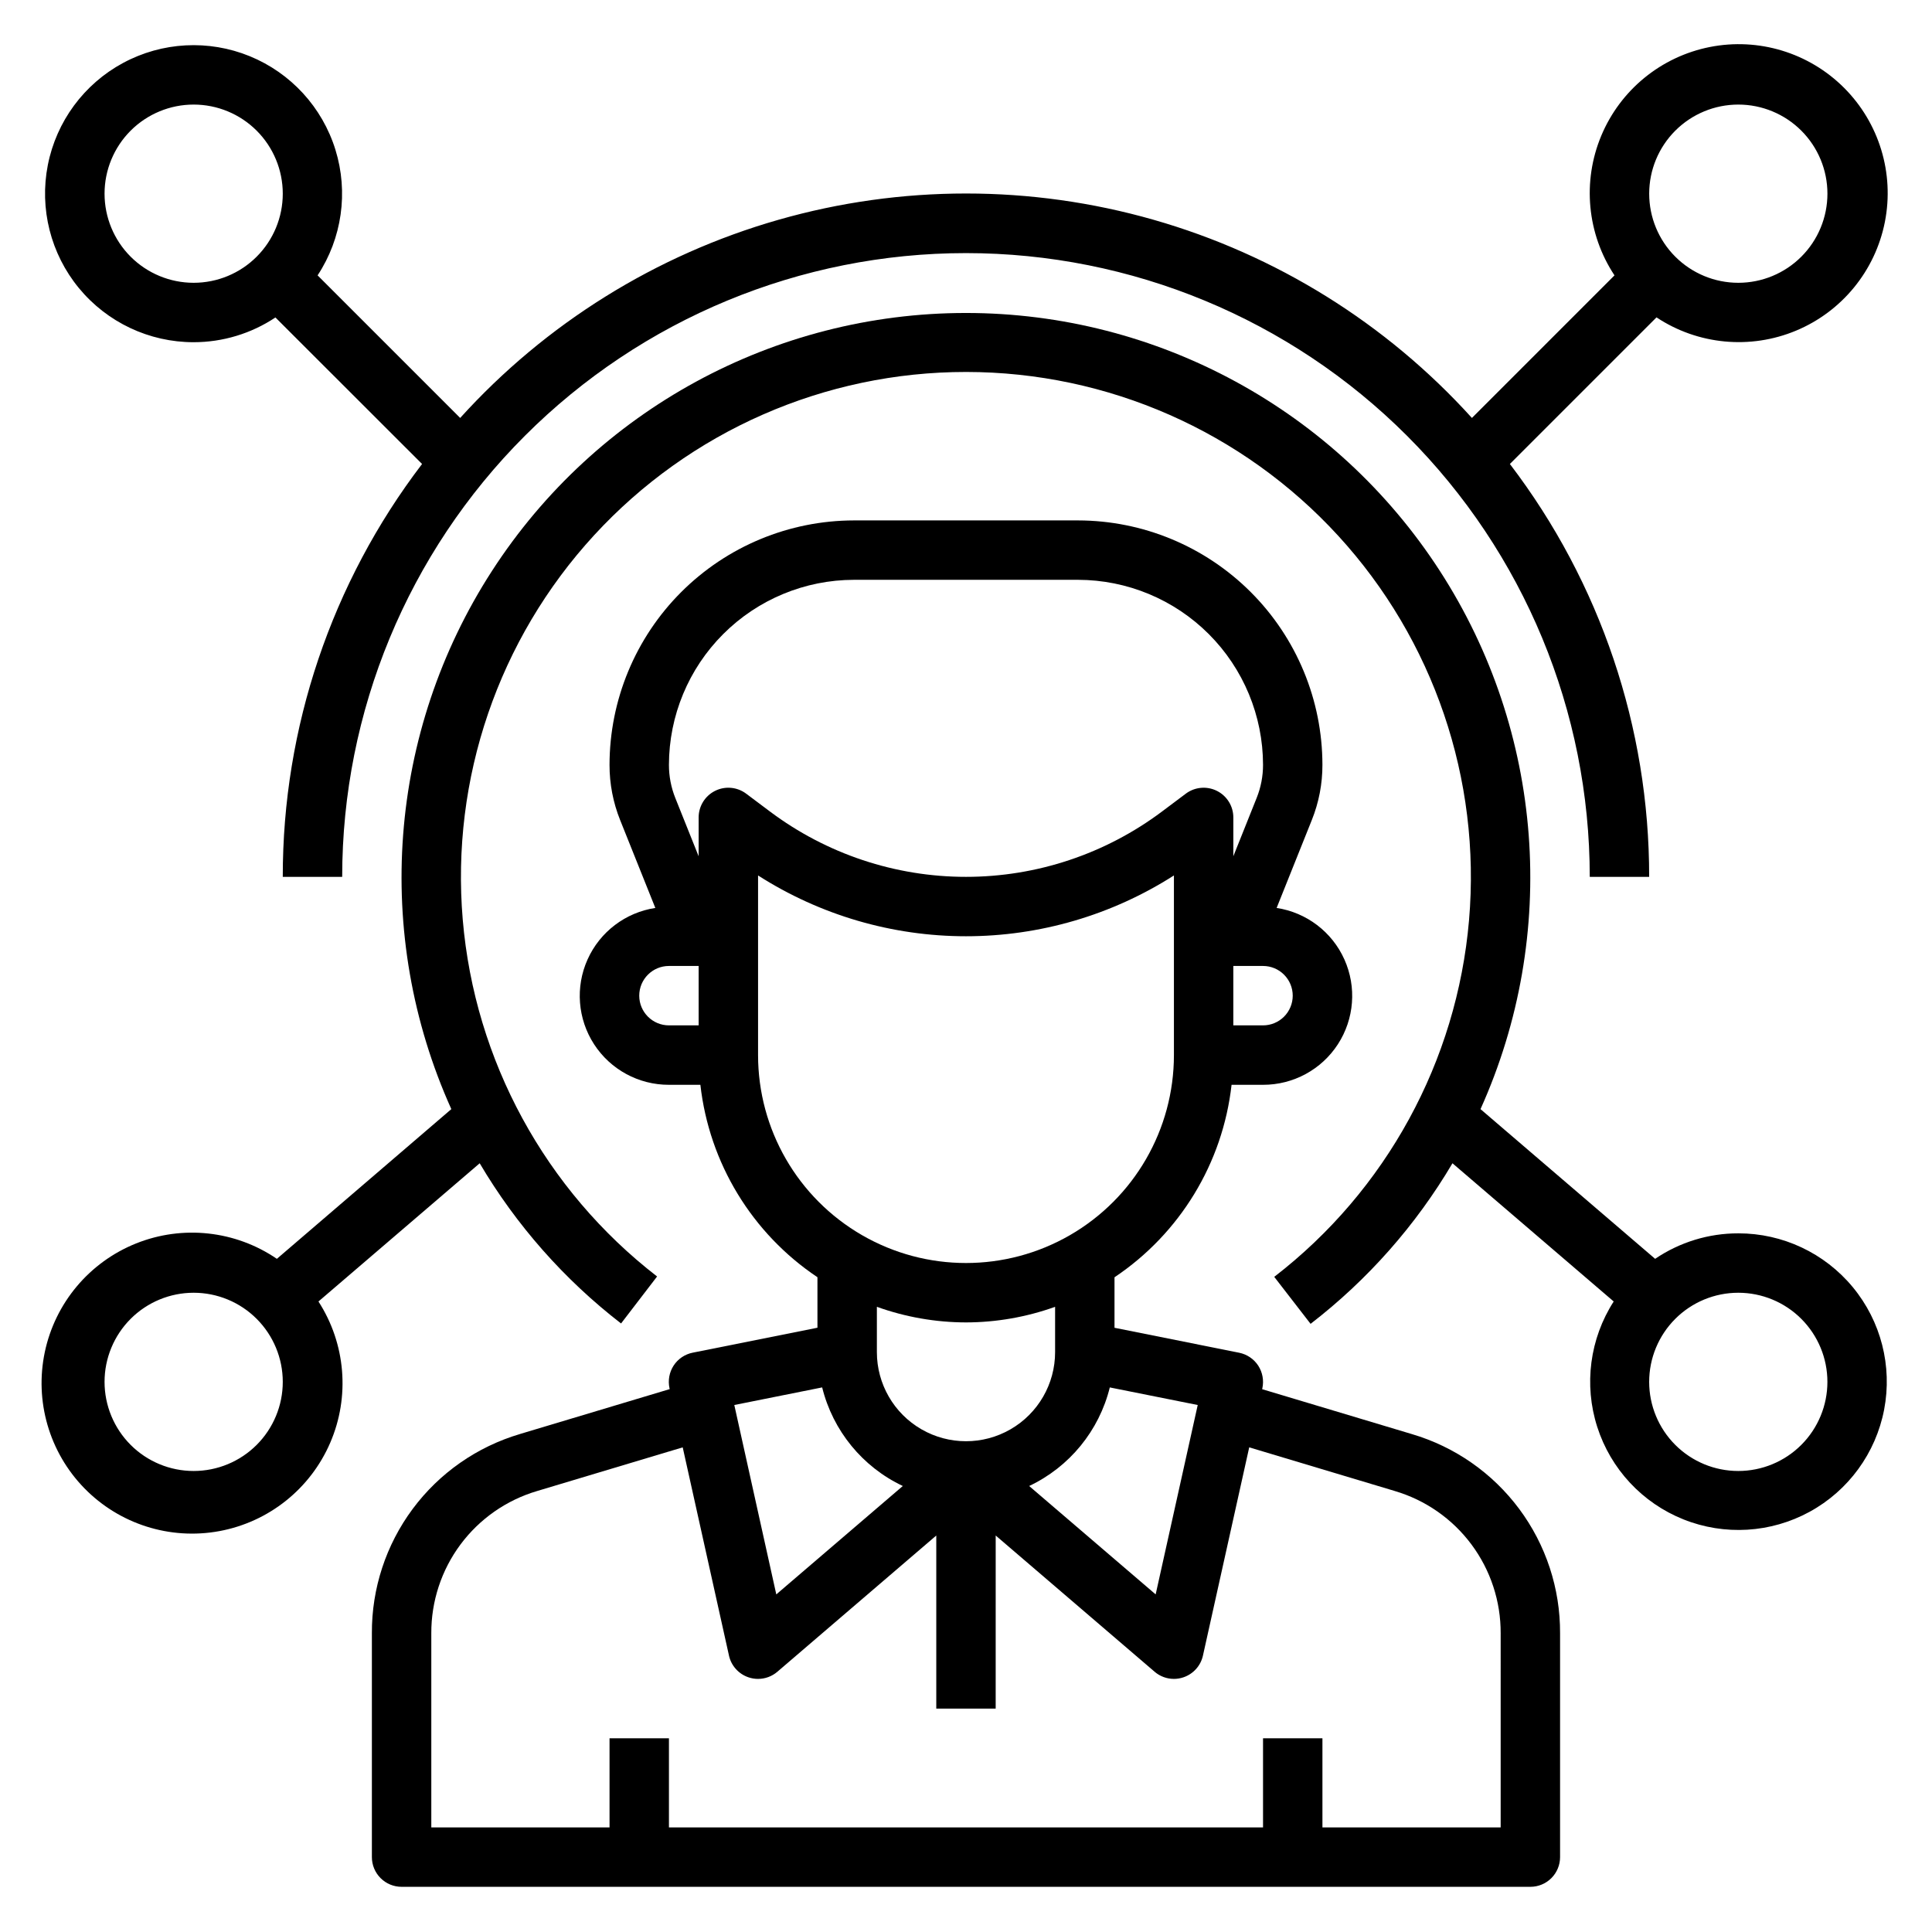
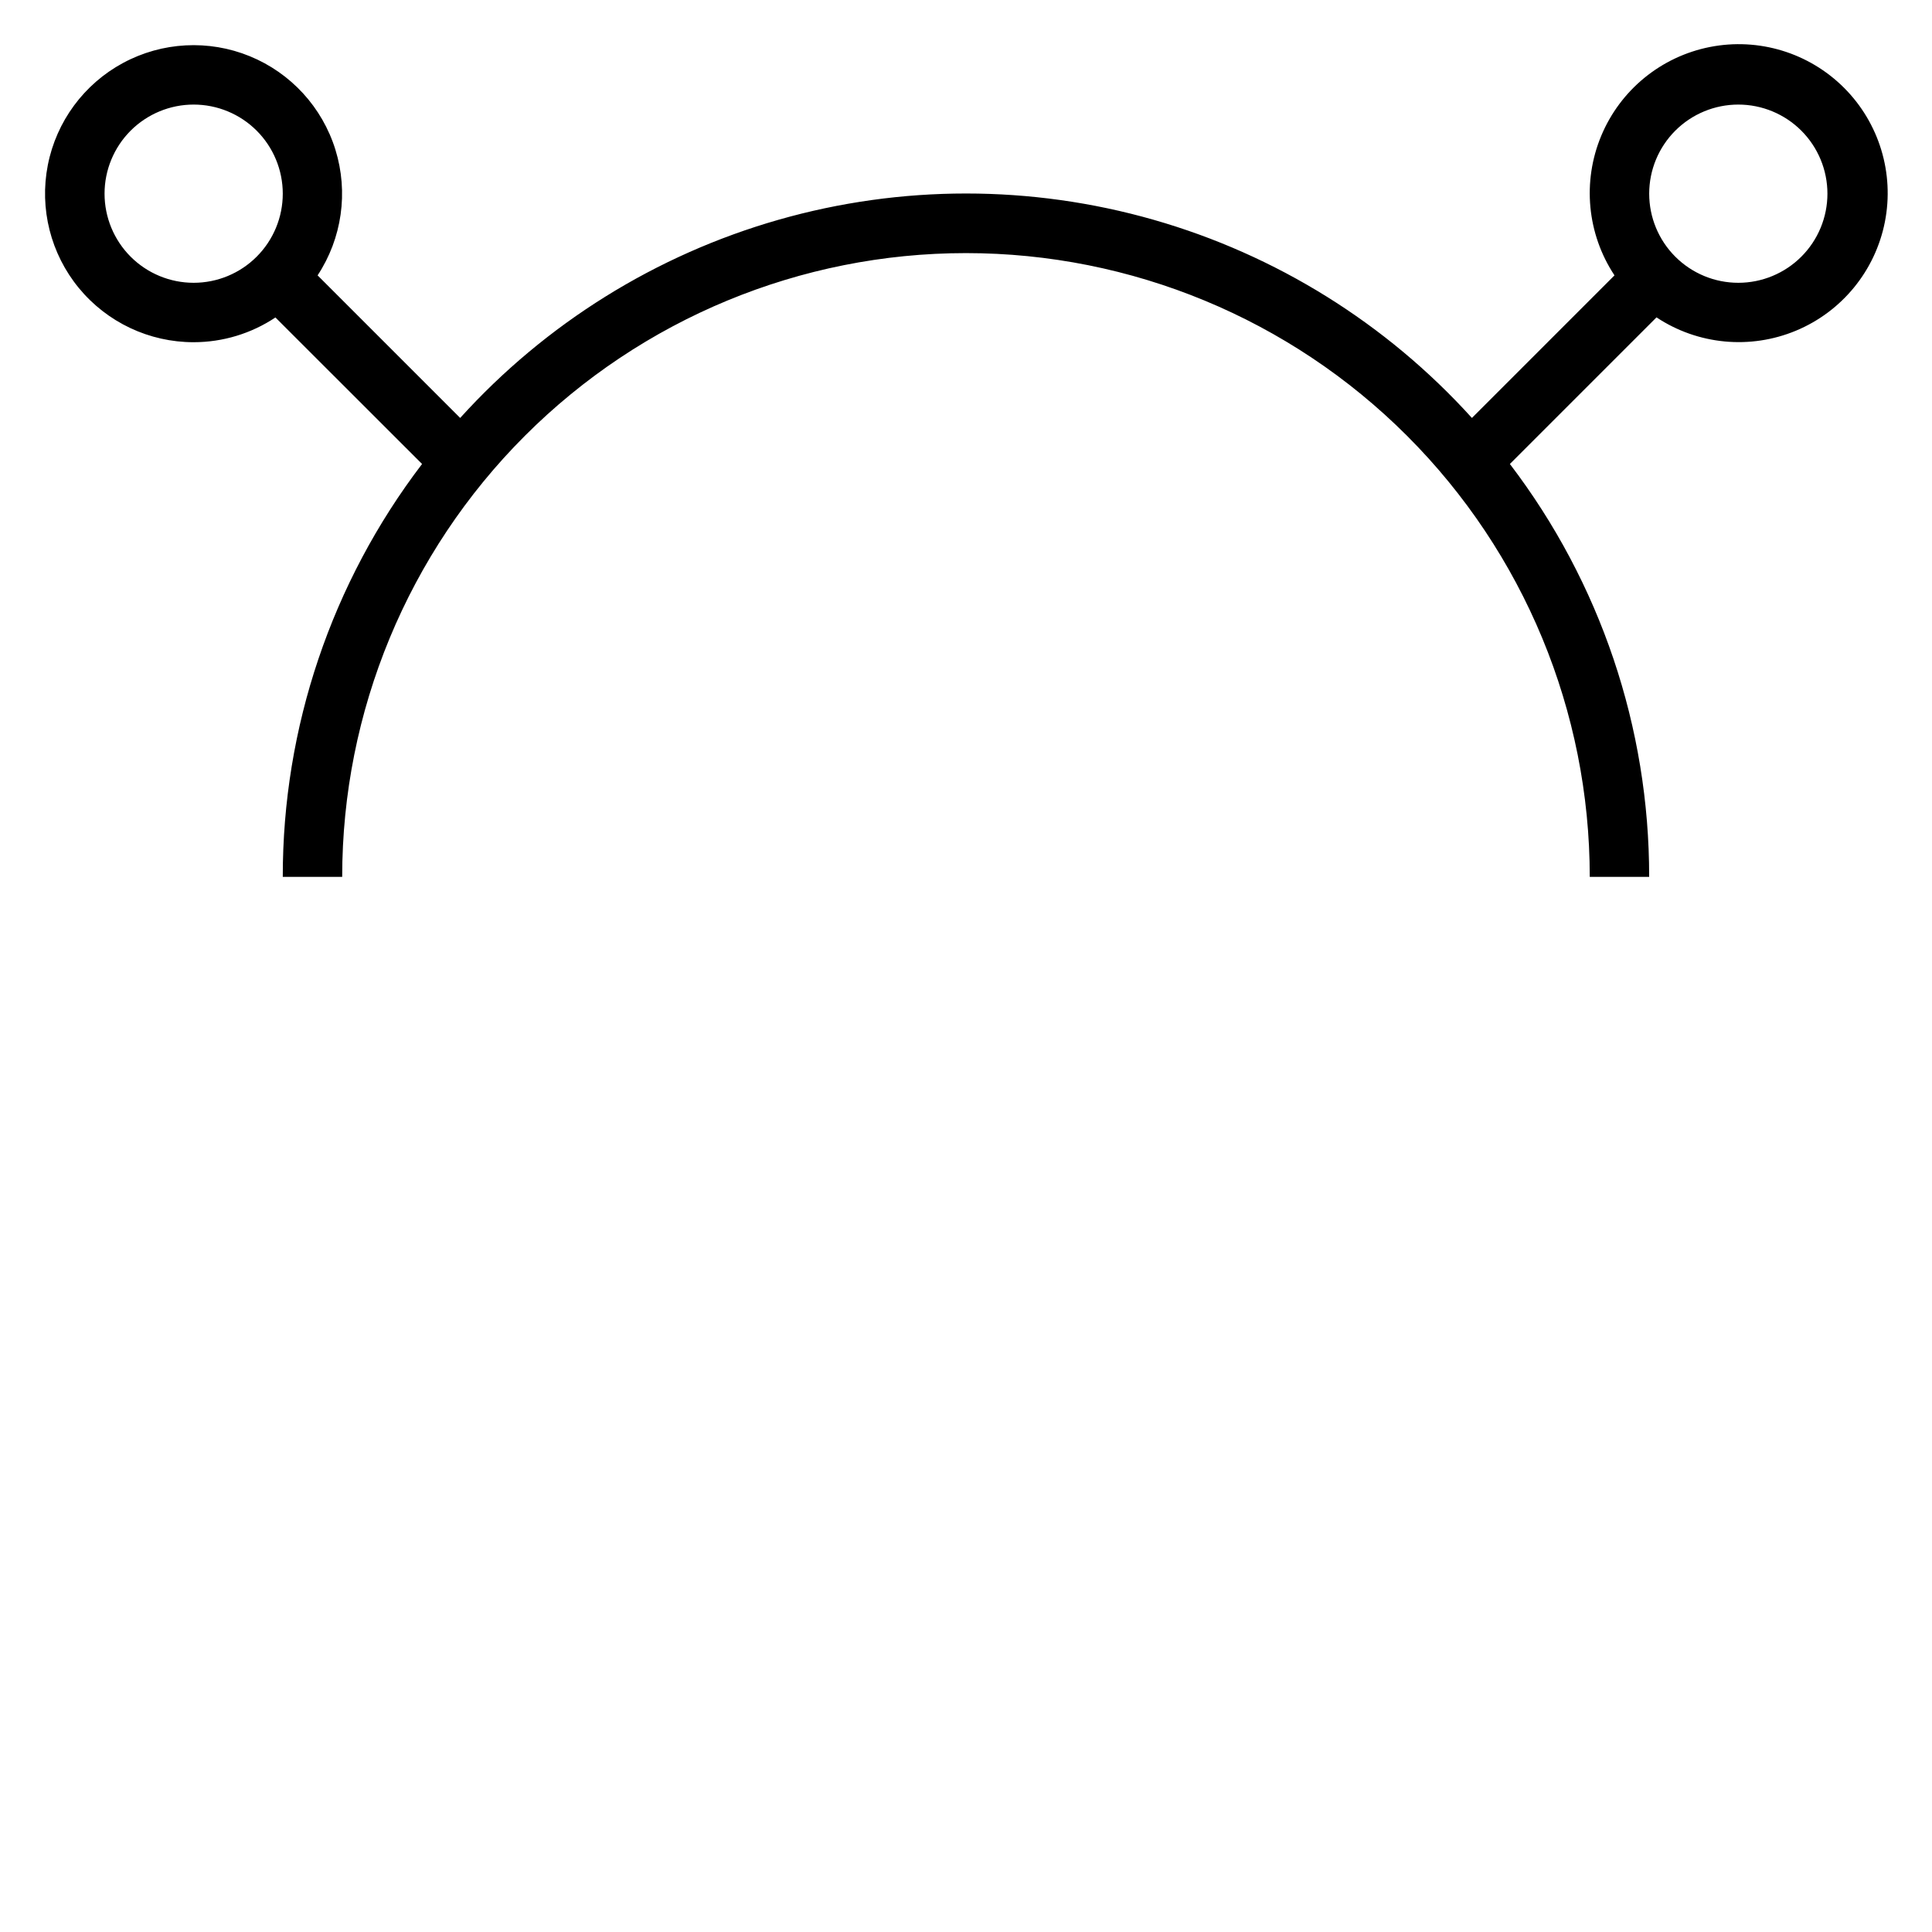
<svg xmlns="http://www.w3.org/2000/svg" fill="#000000" width="800px" height="800px" version="1.1" viewBox="144 144 512 512">
  <g>
-     <path d="m518.16 524.05-39.68-11.902 0.055-0.234v-0.004c0.449-2.066 0.055-4.231-1.094-6.004-1.16-1.773-2.981-3.004-5.055-3.418l-33.031-6.613v-13.383c17.344-11.605 28.695-30.27 31.023-51.008h8.336c8.008 0.02 15.477-4.023 19.836-10.738 4.356-6.715 5.008-15.184 1.727-22.488-3.277-7.305-10.043-12.441-17.957-13.645l9.32-23.285c1.871-4.652 2.828-9.621 2.816-14.637-0.016-17.172-6.848-33.641-18.992-45.781-12.145-12.145-28.609-18.977-45.785-18.996h-59.371c-17.176 0.02-33.641 6.852-45.785 18.996-12.145 12.141-18.973 28.609-18.992 45.781-0.008 5.012 0.945 9.977 2.809 14.629l9.328 23.293c-7.914 1.203-14.676 6.34-17.957 13.645-3.281 7.305-2.629 15.773 1.73 22.488 4.356 6.715 11.828 10.758 19.832 10.738h8.336c2.336 20.734 13.684 39.391 31.023 50.992v13.383l-33.062 6.613c-2.074 0.414-3.894 1.645-5.051 3.418-1.152 1.773-1.543 3.938-1.094 6.004l0.055 0.234-39.684 11.902v0.004c-11.379 3.363-21.355 10.328-28.434 19.848-7.074 9.523-10.871 21.086-10.809 32.949v59.324c0 2.086 0.828 4.09 2.305 5.566 1.477 1.477 3.481 2.305 5.566 2.305h299.14c2.09 0 4.09-0.828 5.566-2.305 1.477-1.477 2.305-3.481 2.305-5.566v-59.324c0.055-11.863-3.742-23.426-10.828-32.945-7.082-9.52-17.062-16.48-28.445-19.836zm-80.051-12.367 23.301 4.66-11.148 50.191-33.527-28.727h0.004c10.688-5.055 18.535-14.648 21.371-26.125zm48.477-103.82c0 2.086-0.828 4.09-2.305 5.566-1.477 1.477-3.481 2.305-5.566 2.305h-7.871v-15.742h7.871c2.086 0 4.09 0.828 5.566 2.305 1.477 1.477 2.305 3.477 2.305 5.566zm-173.18 0c0-4.348 3.523-7.871 7.871-7.871h7.871v15.742h-7.871c-4.348 0-7.871-3.523-7.871-7.871zm20.098-54.277c-2.668 1.332-4.356 4.062-4.356 7.043v10.297l-6.188-15.461c-1.117-2.789-1.688-5.769-1.684-8.777 0.02-12.996 5.188-25.461 14.383-34.652 9.191-9.191 21.652-14.363 34.652-14.379h59.371c13 0.016 25.461 5.188 34.656 14.379 9.191 9.191 14.363 21.656 14.379 34.652 0.004 3.008-0.57 5.988-1.691 8.777l-6.18 15.453v-10.289c0-2.981-1.688-5.707-4.352-7.039-2.668-1.332-5.859-1.047-8.246 0.742l-6.297 4.723c-14.988 11.242-33.219 17.32-51.953 17.32-18.738 0-36.969-6.078-51.957-17.32l-6.297-4.723c-2.383-1.789-5.574-2.078-8.242-0.746zm11.391 70.02v-47.602c16.453 10.523 35.574 16.113 55.105 16.113 19.527 0 38.648-5.59 55.102-16.113v47.602c0 19.688-10.5 37.879-27.551 47.723s-38.055 9.844-55.105 0c-17.047-9.844-27.551-28.035-27.551-47.723zm55.105 70.848c8.051-0.016 16.035-1.414 23.613-4.133v12.008c0 8.438-4.5 16.23-11.809 20.449-7.305 4.219-16.309 4.219-23.613 0-7.309-4.219-11.809-12.012-11.809-20.449v-12.008c7.578 2.719 15.566 4.117 23.617 4.133zm-38.117 17.223v0.004c2.84 11.477 10.684 21.07 21.371 26.125l-33.527 28.727-11.129-50.191zm179.81 116.61h-47.234v-23.617h-15.742v23.617h-157.44v-23.617h-15.742v23.617h-47.234v-51.453c-0.035-8.473 2.676-16.73 7.734-23.531 5.059-6.797 12.188-11.77 20.316-14.168l38.574-11.57 12.266 55.199-0.004-0.004c0.602 2.699 2.578 4.887 5.203 5.758 0.809 0.27 1.652 0.41 2.504 0.406 1.879 0 3.691-0.672 5.117-1.895l42.113-36.102v45.871h15.742l0.004-45.871 42.117 36.102h-0.004c1.426 1.223 3.242 1.895 5.117 1.895 0.848 0 1.688-0.137 2.488-0.406 2.625-0.871 4.602-3.059 5.203-5.758l12.266-55.199 38.574 11.57v0.004c8.129 2.394 15.262 7.367 20.32 14.164 5.062 6.801 7.777 15.059 7.742 23.535z" />
    <path d="m195.32 234.69c7.715-0.004 15.254-2.285 21.672-6.559l38.859 38.832c-23.984 31.434-36.957 69.883-36.914 109.42h15.746c0-43.844 17.414-85.891 48.418-116.89 31-31 73.051-48.418 116.89-48.418s85.891 17.418 116.89 48.418c31.004 31.004 48.422 73.051 48.422 116.89h15.742c0.043-39.539-12.93-77.988-36.91-109.42l38.855-38.855c10.977 7.266 24.855 8.582 37.004 3.508 12.148-5.074 20.965-15.867 23.516-28.785 2.551-12.914-1.508-26.25-10.816-35.559-9.309-9.309-22.645-13.367-35.559-10.816-12.918 2.551-23.711 11.371-28.785 23.52-5.074 12.145-3.758 26.023 3.508 37l-37.785 37.785c-22.664-25.043-51.891-43.234-84.371-52.52-32.477-9.281-66.902-9.281-99.379 0-32.477 9.285-61.703 27.477-84.371 52.52l-37.785-37.785c6.473-9.828 8.207-22.043 4.727-33.285-3.481-11.246-11.809-20.34-22.707-24.797-10.895-4.453-23.211-3.797-33.57 1.789-10.363 5.586-17.68 15.516-19.945 27.066-2.266 11.551 0.758 23.512 8.238 32.598s18.637 14.348 30.406 14.344zm409.35-62.977c6.262 0 12.27 2.488 16.699 6.914 4.43 4.43 6.918 10.438 6.918 16.699 0 6.266-2.488 12.273-6.918 16.699-4.43 4.43-10.438 6.918-16.699 6.918-6.266 0-12.27-2.488-16.699-6.918-4.43-4.426-6.918-10.434-6.918-16.699 0-6.262 2.488-12.27 6.918-16.699 4.43-4.426 10.434-6.914 16.699-6.914zm-409.35 0c6.266 0 12.273 2.488 16.699 6.914 4.43 4.43 6.918 10.438 6.918 16.699 0 6.266-2.488 12.273-6.918 16.699-4.426 4.43-10.434 6.918-16.699 6.918-6.262 0-12.27-2.488-16.699-6.918-4.426-4.426-6.914-10.434-6.914-16.699 0-6.262 2.488-12.27 6.914-16.699 4.43-4.426 10.438-6.914 16.699-6.914z" />
-     <path d="m604.67 470.85c-7.859-0.012-15.539 2.34-22.043 6.754l-46.281-39.676h0.004c20.844-46.285 16.793-99.98-10.762-142.61-27.559-42.629-74.855-68.375-125.61-68.375-50.762 0-98.059 25.746-125.61 68.375-27.559 42.633-31.609 96.328-10.762 142.61l-46.234 39.676c-10.988-7.5-24.996-9.027-37.344-4.066-12.348 4.961-21.406 15.75-24.156 28.77-2.746 13.016 1.18 26.547 10.465 36.074 9.289 9.527 22.719 13.797 35.801 11.379 13.086-2.418 24.102-11.199 29.371-23.418 5.273-12.215 4.102-26.258-3.117-37.434l42.73-36.629c9.68 16.398 22.395 30.809 37.465 42.453l9.547-12.453c-29.648-22.918-48.332-57.219-51.504-94.559-3.168-37.344 9.461-74.301 34.824-101.89s61.129-43.281 98.605-43.258c37.477 0.023 73.223 15.758 98.551 43.379 25.328 27.621 37.914 64.598 34.695 101.93-3.219 37.34-21.941 71.617-51.621 94.496l9.633 12.453c15.129-11.664 27.887-26.105 37.598-42.555l42.73 36.629c-6.34 9.867-7.941 22.051-4.367 33.223 3.574 11.172 11.949 20.164 22.84 24.52 10.891 4.356 23.156 3.617 33.449-2.008 10.293-5.629 17.531-15.559 19.746-27.074 2.211-11.52-0.836-23.426-8.312-32.465-7.473-9.039-18.594-14.266-30.324-14.254zm-409.35 62.977c-6.262 0-12.27-2.488-16.699-6.918-4.426-4.43-6.914-10.438-6.914-16.699s2.488-12.27 6.914-16.699c4.43-4.43 10.438-6.918 16.699-6.918 6.266 0 12.273 2.488 16.699 6.918 4.43 4.43 6.918 10.438 6.918 16.699s-2.488 12.27-6.918 16.699c-4.426 4.43-10.434 6.918-16.699 6.918zm409.34 0h0.004c-6.266 0-12.27-2.488-16.699-6.918-4.43-4.43-6.918-10.438-6.918-16.699s2.488-12.27 6.918-16.699c4.43-4.43 10.434-6.918 16.699-6.918 6.262 0 12.27 2.488 16.699 6.918 4.43 4.43 6.918 10.438 6.918 16.699s-2.488 12.27-6.918 16.699c-4.43 4.43-10.438 6.918-16.699 6.918z" />
  </g>
</svg>